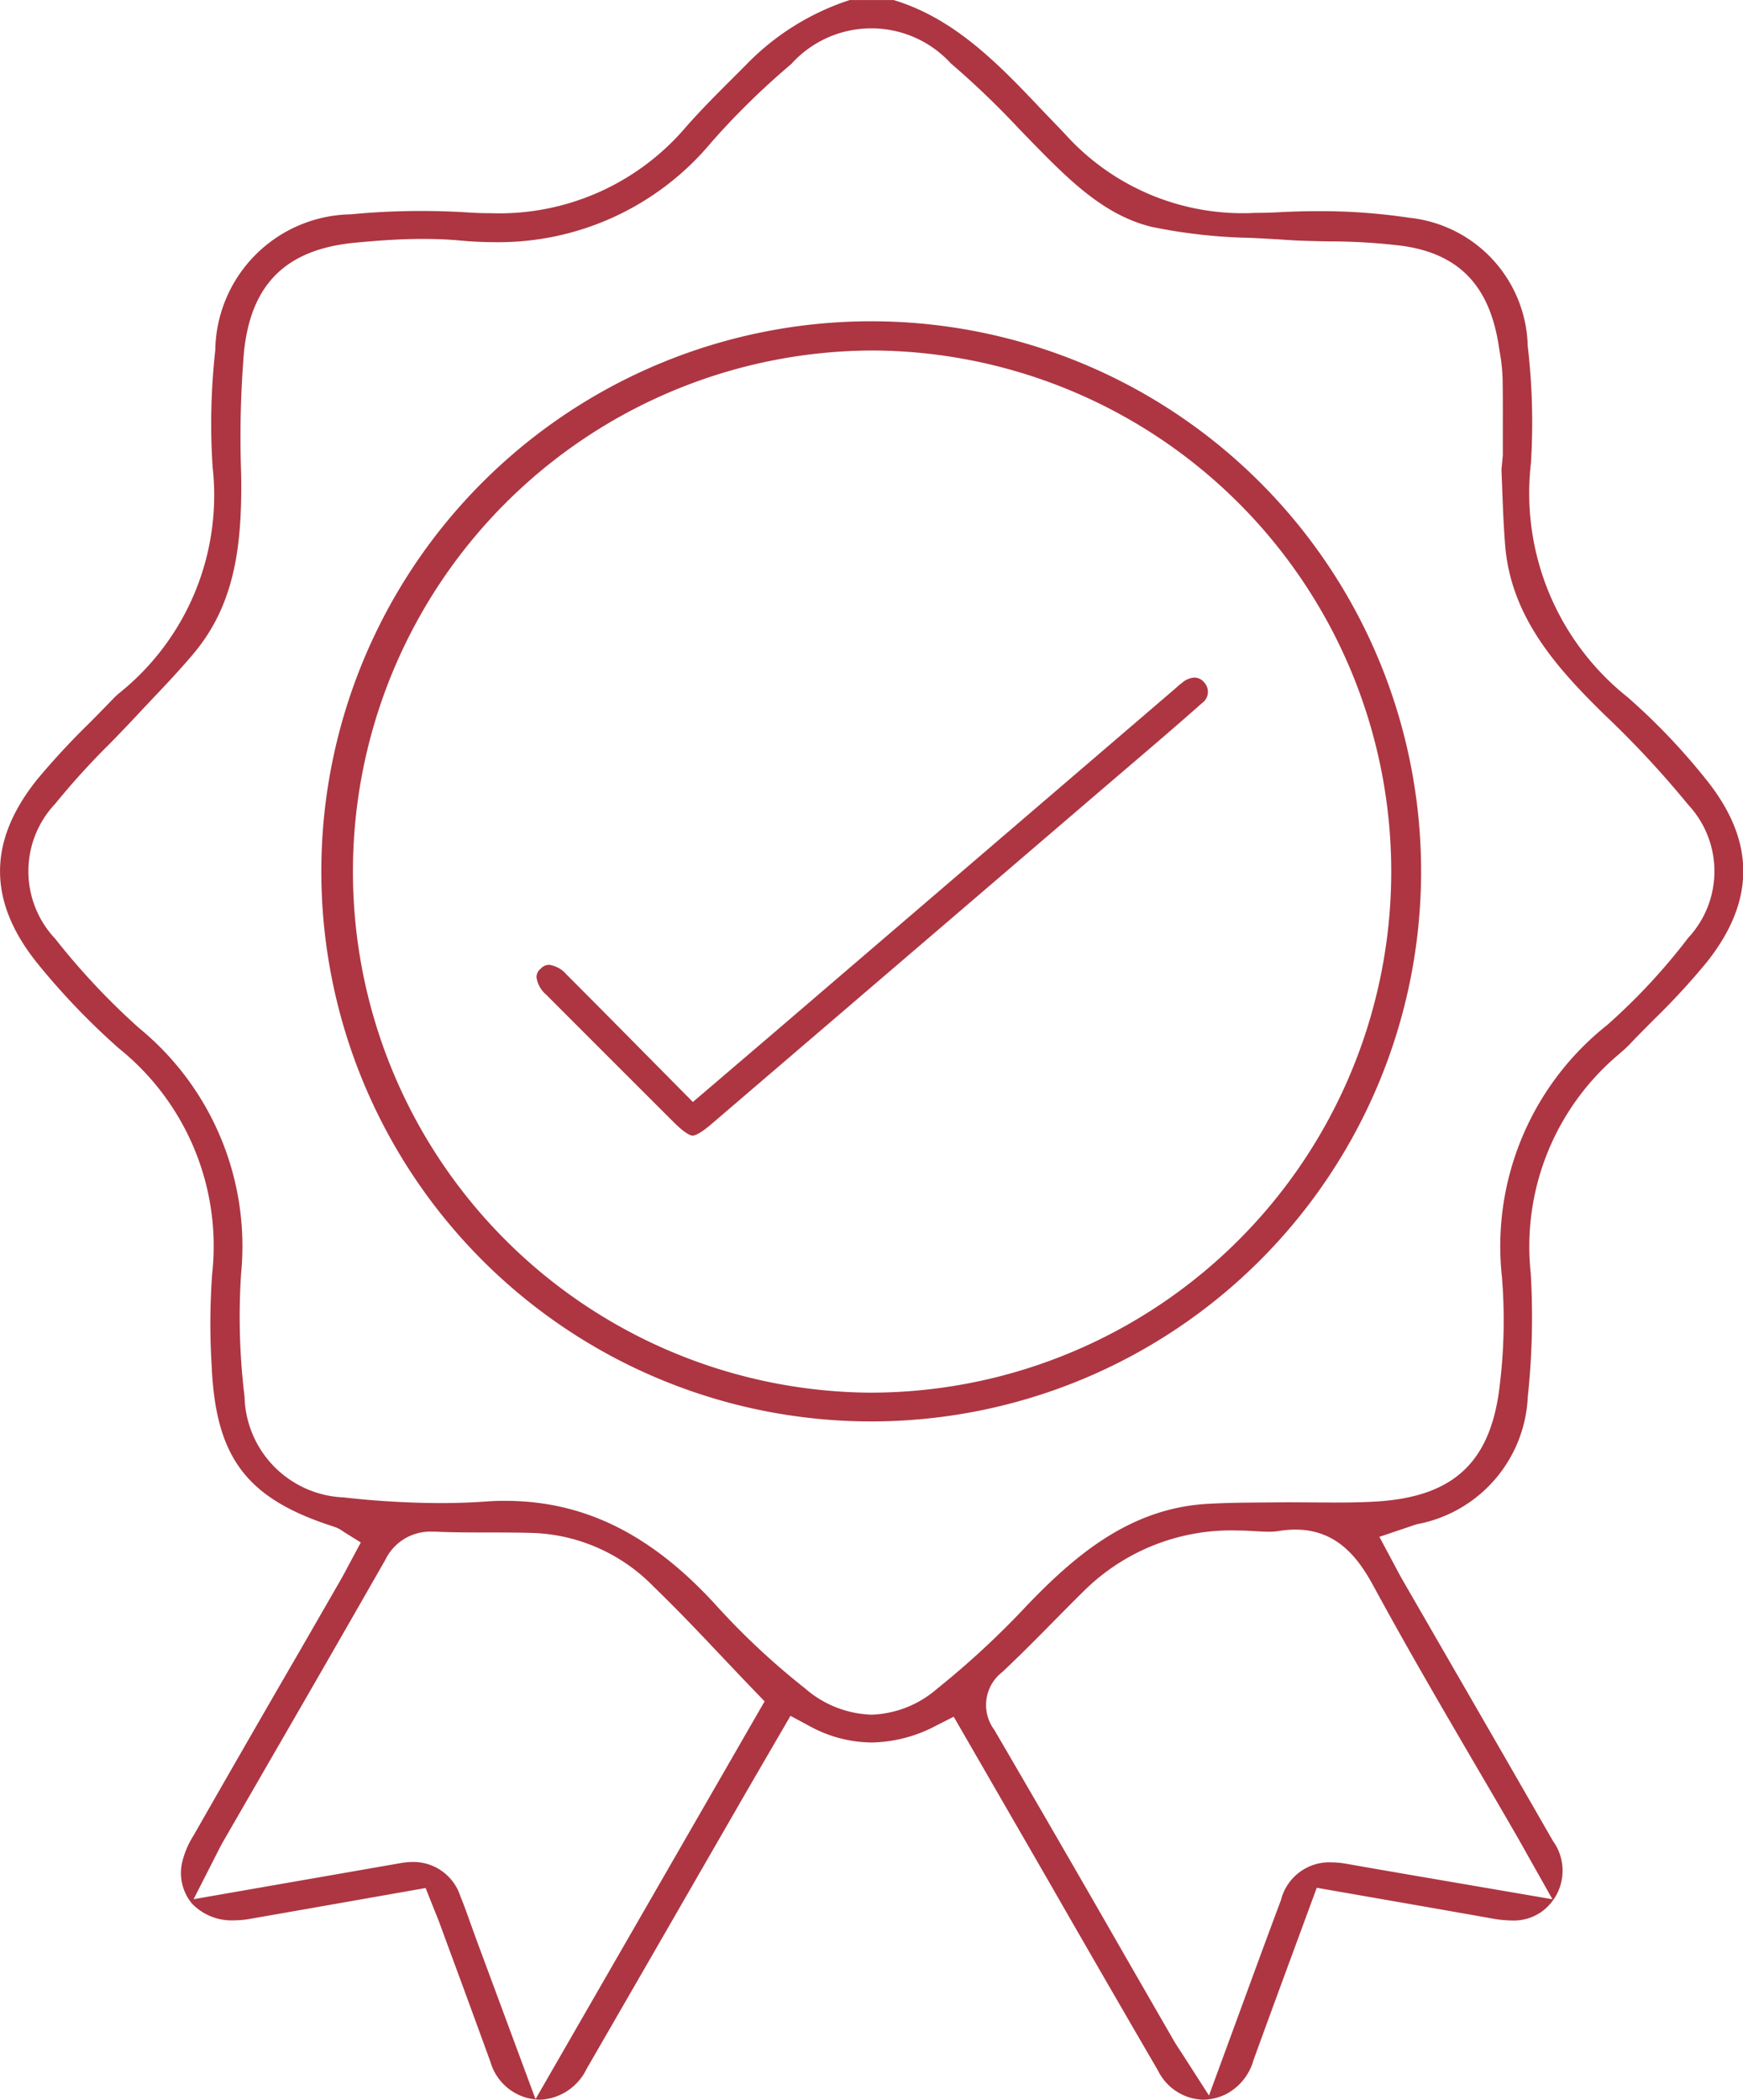
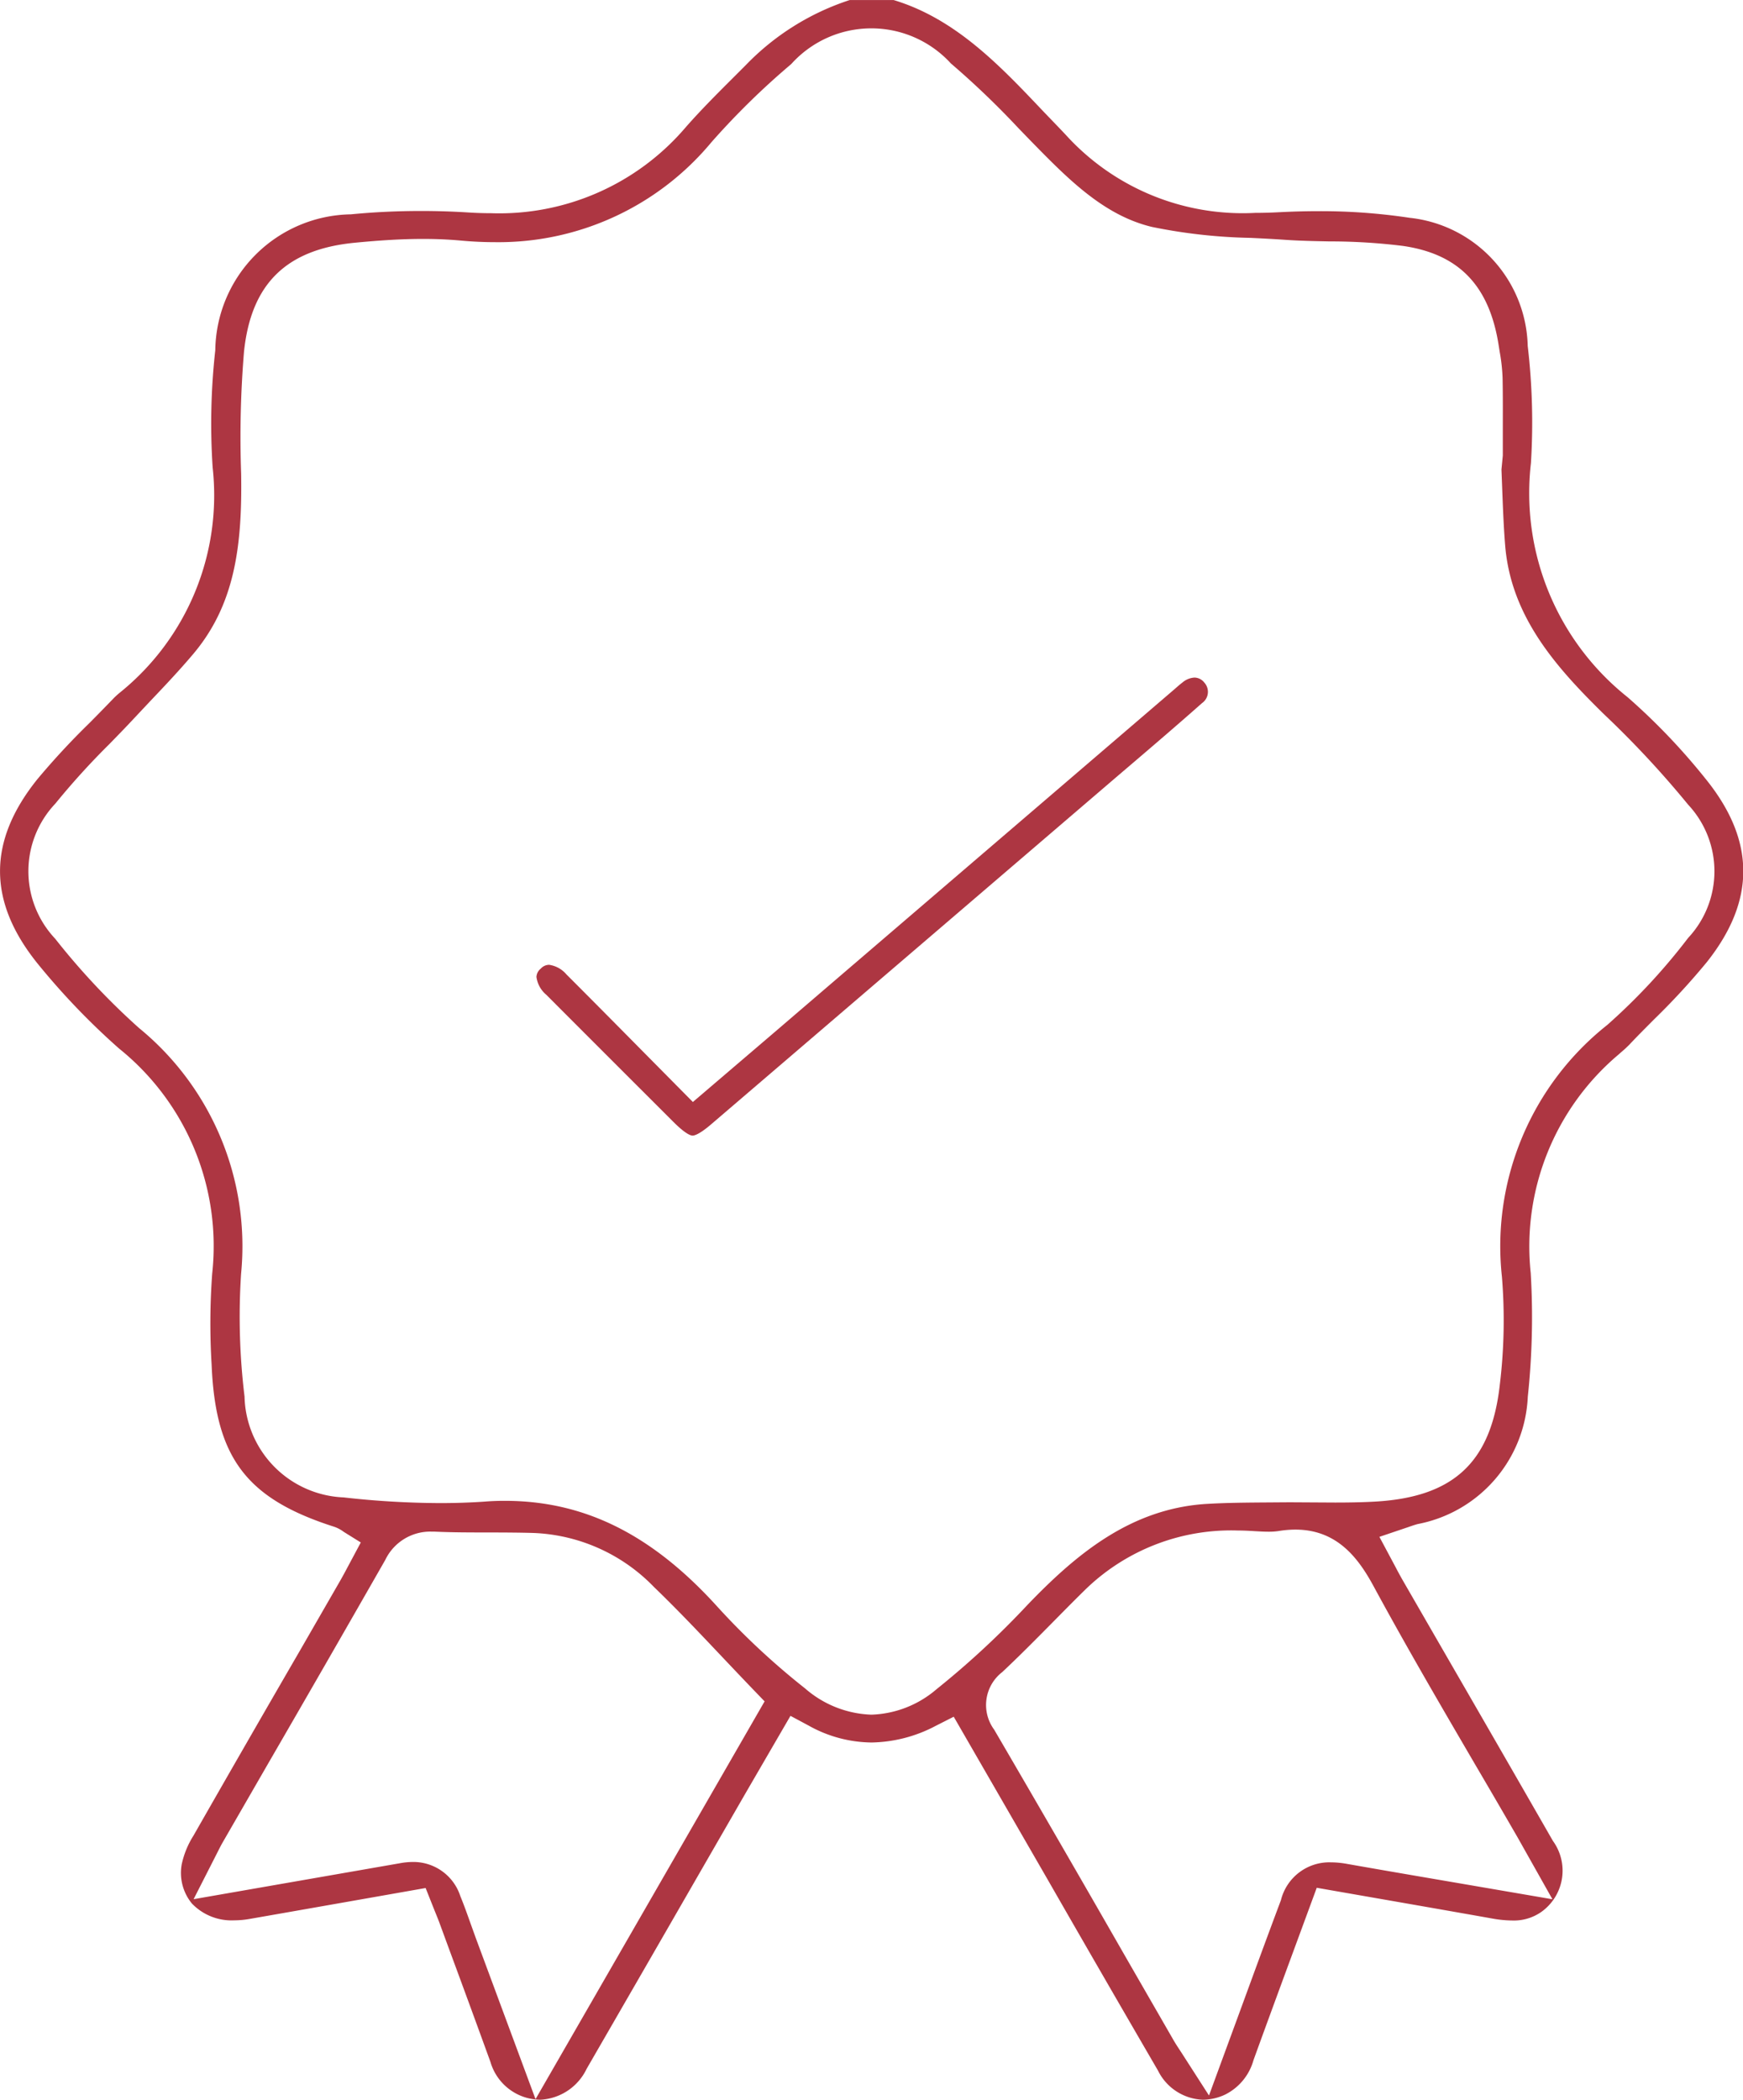
<svg xmlns="http://www.w3.org/2000/svg" width="73.808" height="88.883" viewBox="0 0 73.808 88.883">
  <g id="Group_60" data-name="Group 60" transform="translate(-923.102 -1556.004)">
    <path id="Path_230" data-name="Path 230" d="M945.978,1644.887a2.218,2.218,0,0,1-2.108-1.6q-.876-2.412-1.767-4.82l-.364-.991c-.072-.2-.151-.391-.236-.6l-.378-.951s-5.947,1.048-7.46,1.31a3.779,3.779,0,0,1-.643.058,2.325,2.325,0,0,1-1.794-.712,2.039,2.039,0,0,1-.43-1.664,3.746,3.746,0,0,1,.5-1.215q2.247-3.935,4.52-7.853l1.7-2.951c.114-.2.221-.4.327-.6l.535-1-.717-.446a1.483,1.483,0,0,0-.4-.216c-3.724-1.187-5.038-2.92-5.2-6.866a28.742,28.742,0,0,1,.025-3.859,10.73,10.73,0,0,0-3.946-9.523,30.227,30.227,0,0,1-3.444-3.59c-2.124-2.631-2.126-5.189-.006-7.819a31.67,31.67,0,0,1,2.2-2.371c.345-.348.689-.7,1.026-1.05a3.368,3.368,0,0,1,.274-.247,10.727,10.727,0,0,0,3.915-9.516,28.071,28.071,0,0,1,.111-4.964,5.835,5.835,0,0,1,5.74-5.754c.976-.095,1.978-.142,2.977-.142.668,0,1.336.021,2,.063.324.021.646.031.961.031a10.372,10.372,0,0,0,8.243-3.638c.649-.74,1.37-1.459,2.067-2.154l.477-.477a10.719,10.719,0,0,1,4.4-2.754h1.86c2.617.788,4.494,2.767,6.311,4.684l.413.43c.226.235.454.47.675.711a10.114,10.114,0,0,0,7.914,3.184c.329,0,.66-.009,1-.027.555-.029,1.114-.045,1.675-.045a25.3,25.3,0,0,1,3.863.281,5.593,5.593,0,0,1,5,5.427,27.776,27.776,0,0,1,.136,4.956,11.039,11.039,0,0,0,4.094,9.91,26.938,26.938,0,0,1,3.306,3.461c2.107,2.606,2.122,5.143.045,7.757a29.854,29.854,0,0,1-2.236,2.425c-.347.351-.7.7-1.037,1.061a4.8,4.8,0,0,1-.357.328l-.1.09a10.623,10.623,0,0,0-3.724,9.252,31.72,31.72,0,0,1-.124,5.238,5.748,5.748,0,0,1-4.661,5.389c-.131.035-.26.08-.409.132l-1.214.41.656,1.227c.112.214.219.415.332.611l2.173,3.765q2.1,3.632,4.186,7.267a2.144,2.144,0,0,1-.48,3,2.028,2.028,0,0,1-1.245.37,4.976,4.976,0,0,1-.868-.088c-1.562-.277-3.124-.55-4.707-.826l-2.7-.471-.964,2.618c-.579,1.571-1.151,3.124-1.715,4.68a2.322,2.322,0,0,1-1.2,1.456,2.242,2.242,0,0,1-.943.218,2.209,2.209,0,0,1-1.9-1.233q-2.358-4.053-4.69-8.118l-3.96-6.862-.76.385a6.015,6.015,0,0,1-2.717.706,5.544,5.544,0,0,1-2.669-.717l-.767-.411-1.917,3.3-2.075,3.6q-2.317,4.024-4.641,8.044A2.3,2.3,0,0,1,945.978,1644.887Zm-5.419-10.064a2.09,2.09,0,0,1,2.037,1.448c.156.377.292.764.43,1.15l.231.641,2.522,6.8,9.7-16.838-.469-.487c-.44-.457-.869-.911-1.294-1.359-.991-1.048-1.927-2.037-2.926-3a7.5,7.5,0,0,0-5.09-2.282c-.642-.019-1.284-.02-1.927-.022-.769,0-1.536,0-2.3-.036l-.122,0a2.112,2.112,0,0,0-1.935,1.2q-2.483,4.343-4.988,8.668l-1.894,3.283c-.084.145-.16.3-.257.491l-.977,1.918,8.73-1.521A3.083,3.083,0,0,1,940.559,1634.823Zm34.97-14.031a8.857,8.857,0,0,0-6.423,2.456c-.477.466-.945.941-1.414,1.416-.708.716-1.416,1.433-2.15,2.121a1.759,1.759,0,0,0-.34,2.439q2.793,4.781,5.545,9.585l2.019,3.505c.1.178.215.351.353.561l1.178,1.833,1.379-3.754c.563-1.537,1.109-3.029,1.668-4.516a2.11,2.11,0,0,1,2.112-1.6,3.893,3.893,0,0,1,.666.062c1.581.279,3.163.549,4.8.829l3.918.672-1.464-2.6q-.883-1.53-1.778-3.053c-1.446-2.475-2.941-5.034-4.326-7.589-.644-1.19-1.542-2.406-3.319-2.406a4.431,4.431,0,0,0-.71.061,2.722,2.722,0,0,1-.425.028c-.192,0-.388-.012-.583-.023-.232-.014-.462-.027-.692-.027h-.014Zm-31.05-1.257c3.367,0,6.223,1.419,8.987,4.467a30.965,30.965,0,0,0,3.725,3.472,4.494,4.494,0,0,0,2.81,1.113,4.441,4.441,0,0,0,2.757-1.076,36.644,36.644,0,0,0,3.849-3.567c2.03-2.111,4.356-4.091,7.614-4.28.826-.048,1.654-.054,2.482-.06l1.008-.007,1.919.011c.556,0,1.111-.008,1.665-.038,3.347-.181,4.936-1.65,5.313-4.914a22.69,22.69,0,0,0,.094-4.6,11.95,11.95,0,0,1,4.461-10.666,25.815,25.815,0,0,0,3.423-3.682,4.13,4.13,0,0,0,0-5.643,41.2,41.2,0,0,0-3.568-3.832c-1.977-1.942-3.93-4.093-4.179-7.136-.071-.87-.1-1.745-.134-2.618-.008-.2-.015-.4-.023-.6l.057-.591,0-.942c0-.784.006-1.568-.01-2.351a7.631,7.631,0,0,0-.121-1.094l-.04-.251c-.39-2.547-1.68-3.893-4.06-4.236a25.221,25.221,0,0,0-3.118-.191c-.628-.013-1.257-.024-1.882-.068-.476-.033-.956-.057-1.436-.081a22.88,22.88,0,0,1-4.19-.464c-2.057-.494-3.571-2.044-5.174-3.685l-.5-.517a35.925,35.925,0,0,0-2.84-2.718,4.562,4.562,0,0,0-6.762.027,32.318,32.318,0,0,0-3.378,3.307,11.721,11.721,0,0,1-9.194,4.231c-.462,0-.943-.023-1.427-.068-.507-.046-1.027-.069-1.592-.069-.843,0-1.766.052-2.905.163-2.9.283-4.384,1.753-4.677,4.626a43.824,43.824,0,0,0-.12,5.139c.052,3.086-.273,5.568-2.036,7.651-.568.672-1.192,1.333-1.8,1.972l-.685.729c-.349.376-.708.743-1.066,1.111a31.635,31.635,0,0,0-2.281,2.513,4.162,4.162,0,0,0-.007,5.718,29.878,29.878,0,0,0,3.552,3.782,11.933,11.933,0,0,1,4.321,10.4,27.955,27.955,0,0,0,.146,5.2,4.376,4.376,0,0,0,4.193,4.268,37.385,37.385,0,0,0,4.093.241c.631,0,1.261-.02,1.888-.063C943.922,1619.544,944.2,1619.535,944.479,1619.535Z" fill="#ad3642" />
-     <path id="Path_231" data-name="Path 231" d="M959.944,1616.174a23.285,23.285,0,1,1,.1,0Zm.1-45.333a22.058,22.058,0,0,0-.14,44.115h.147a22.058,22.058,0,0,0,.187-44.114Z" fill="#ad3642" />
    <path id="Path_232" data-name="Path 232" d="M952.429,1604.074c-.086,0-.306-.075-.812-.579l-.5-.5q-2.445-2.439-4.883-4.882a1.193,1.193,0,0,1-.416-.753.477.477,0,0,1,.183-.353.483.483,0,0,1,.351-.162,1.174,1.174,0,0,1,.734.405c1.1,1.1,2.2,2.211,3.311,3.336l2.045,2.066,3.451-2.948,16.965-14.544c.106-.094.213-.188.326-.274a.853.853,0,0,1,.5-.2.541.541,0,0,1,.417.214.581.581,0,0,1-.1.868c-1.2,1.063-2.426,2.105-3.648,3.148,0,0-12.891,11.046-17.091,14.641C952.744,1604.008,952.518,1604.074,952.429,1604.074Z" fill="#ad3642" />
  </g>
</svg>